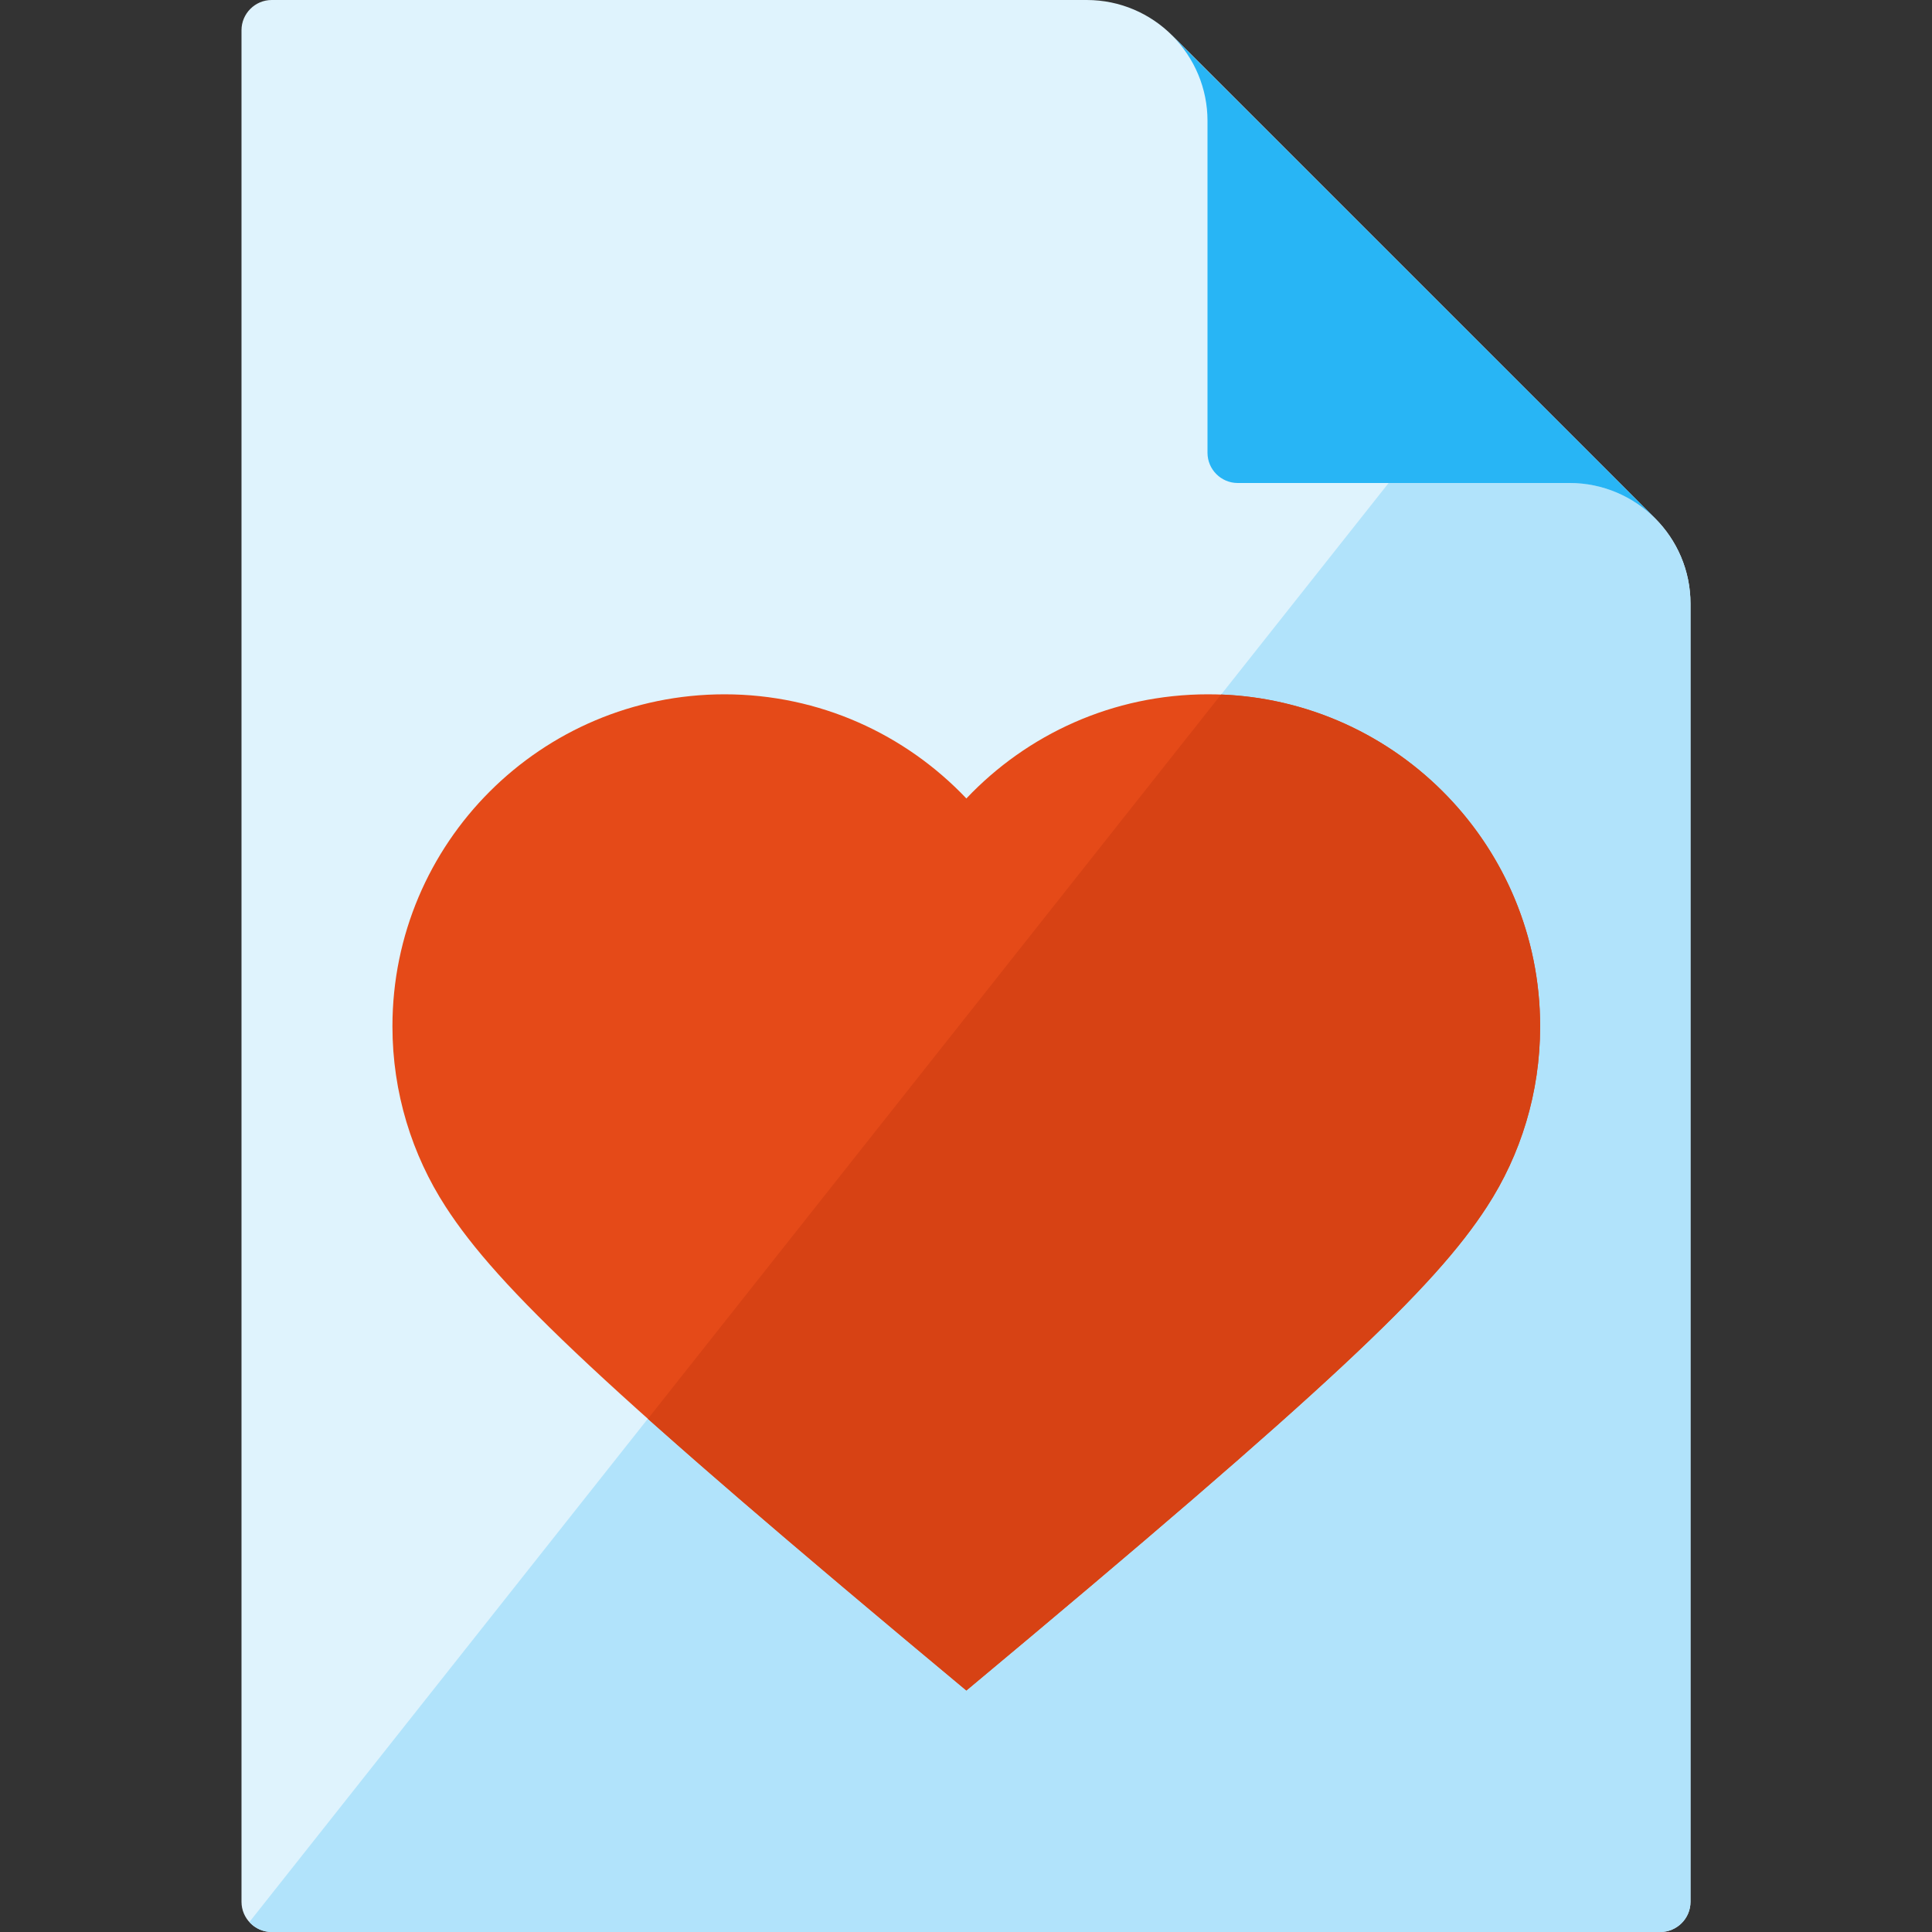
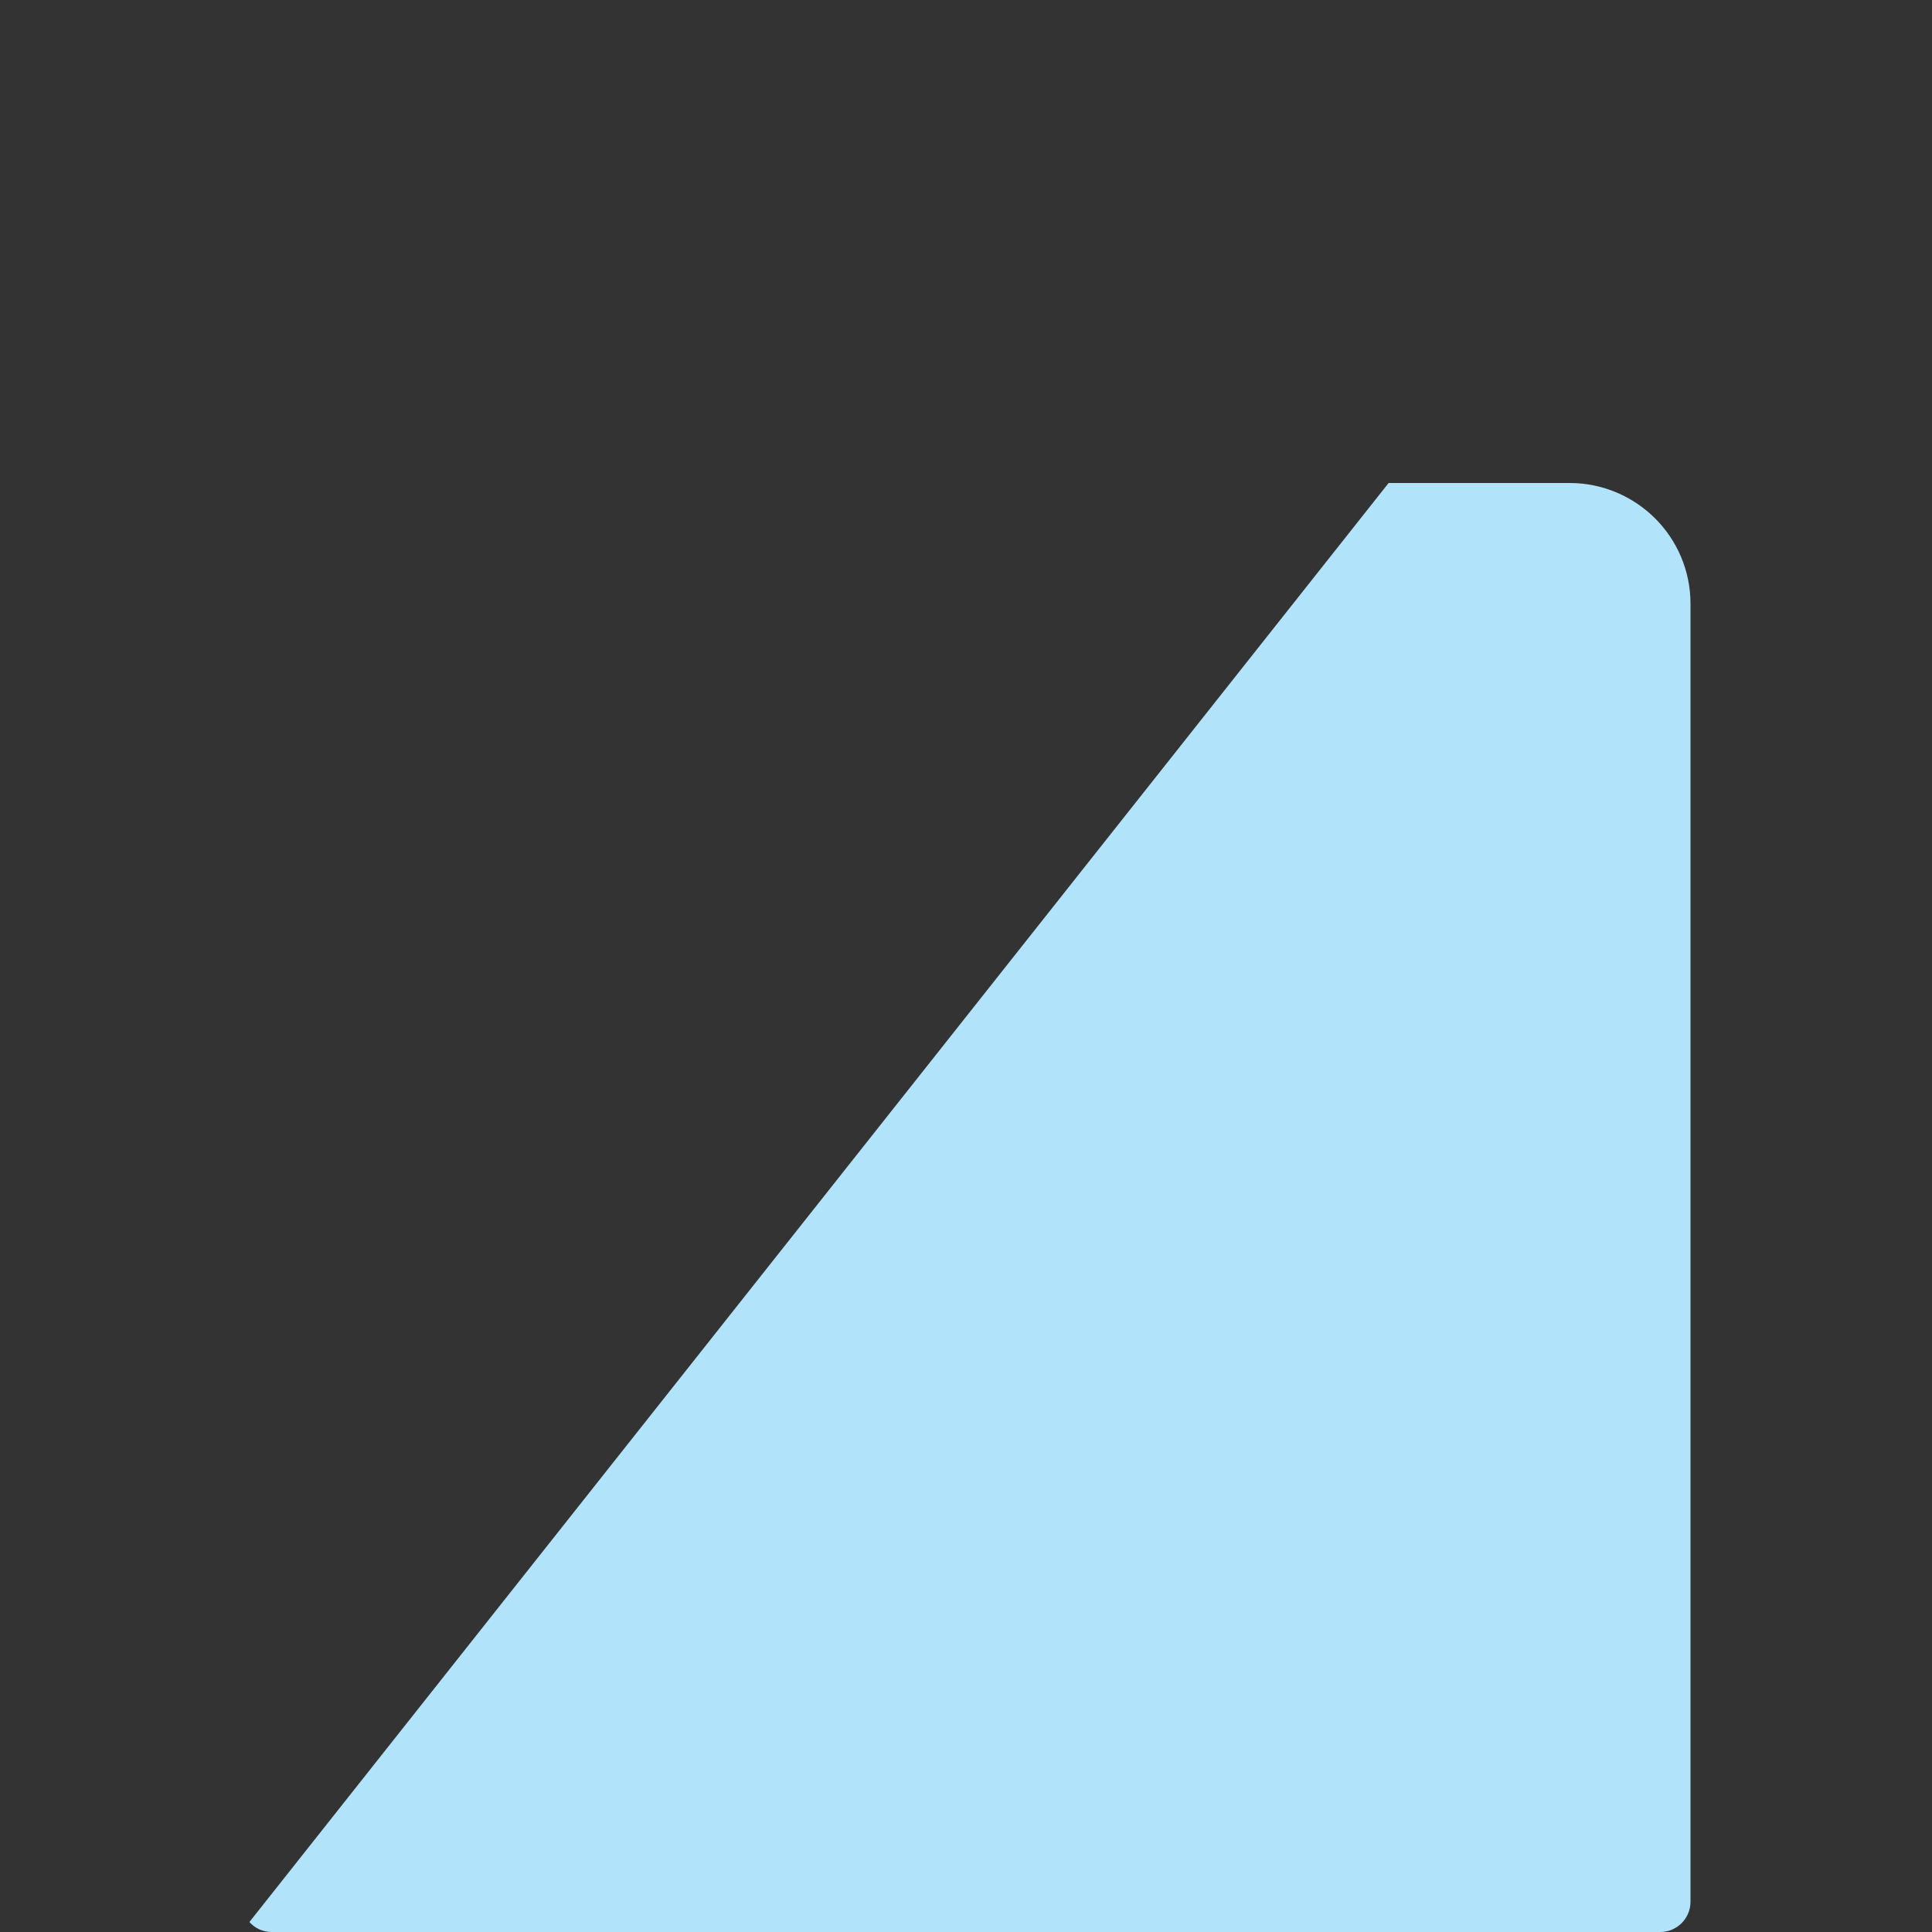
<svg xmlns="http://www.w3.org/2000/svg" version="1.1" viewBox="0 0 512 512">
  <rect x="0" y="0" width="512" height="512" fill="#333333" stroke="none" />
  <g>
-     <path d="M288,0l-216,0c-4.4,0 -8,3.6 -8,8l0,496c0,4.4 3.6,8 8,8l368,0c4.4,0 8,-3.6 8,-8l0,-344c0,-8.85 -3.6,-16.85 -9.4,-22.65l-127.95,-127.95c-5.8,-5.8 -13.8,-9.4 -22.65,-9.4z" fill="#dff3fd" />
    <path d="M66.1,509.35c1.45,1.65 3.55,2.65 5.9,2.65l368,0c4.4,0 8,-3.6 8,-8l0,-344c0,-8.85 -3.6,-16.85 -9.4,-22.65c-5.8,-5.75 -13.8,-9.35 -22.6,-9.35l-48,0z" fill="#b1e3fb" />
-     <path d="M438.6,137.35c-5.8,-5.75 -13.8,-9.35 -22.6,-9.35l-88,0c-4.4,0 -8,-3.6 -8,-8l0,-88c0,-8.5 -3.4,-16.6 -9.4,-22.6z" fill="#28b5f5" />
-     <path d="M256.1,448c-96.1,-80 -124.1,-106.75 -138,-128.2c-8.9,-13.75 -14.1,-30.2 -14.1,-47.8c0,-48.6 39.4,-88 88,-88c25.2,0 47.95,10.6 64.1,27.6c16.1,-17 38.85,-27.6 64.05,-27.6c48.6,0 88,39.4 88,88c0,17.6 -5.15,34.05 -14.1,47.8c-13.9,21.45 -42.05,48.2 -137.95,128.2z" fill="#e54a18" />
-     <path d="M256.1,448c-37.4,-31.15 -64.45,-54.2 -84.4,-72l151.9,-191.95c47,1.85 84.55,40.5 84.55,87.95c0,17.6 -5.15,34.05 -14.1,47.8c-13.9,21.45 -42.05,48.2 -137.95,128.2z" fill="#d74214" />
  </g>
</svg>